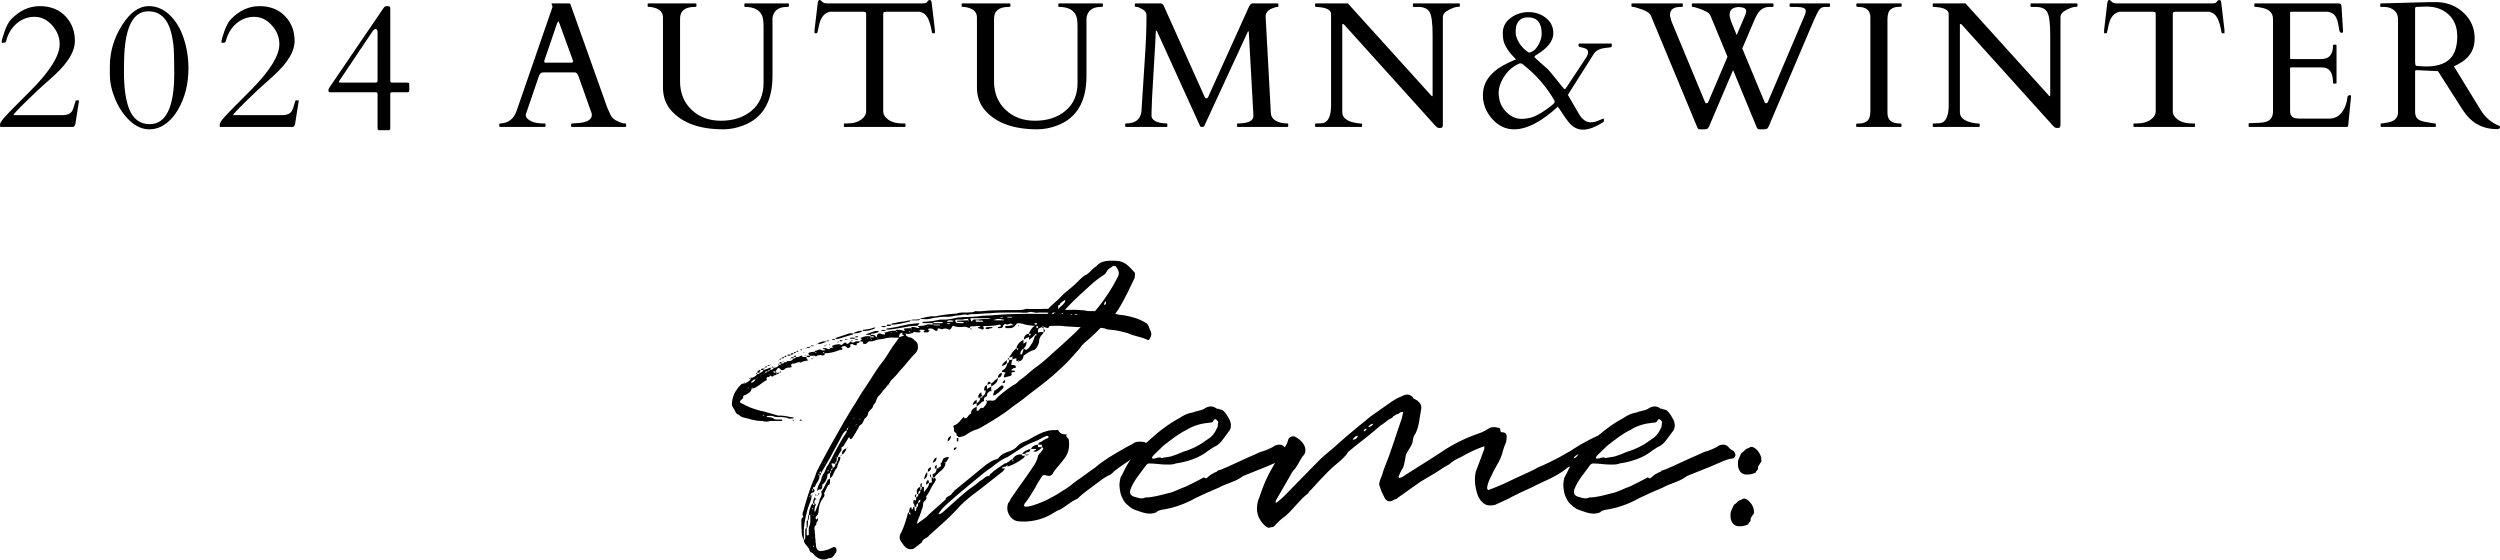
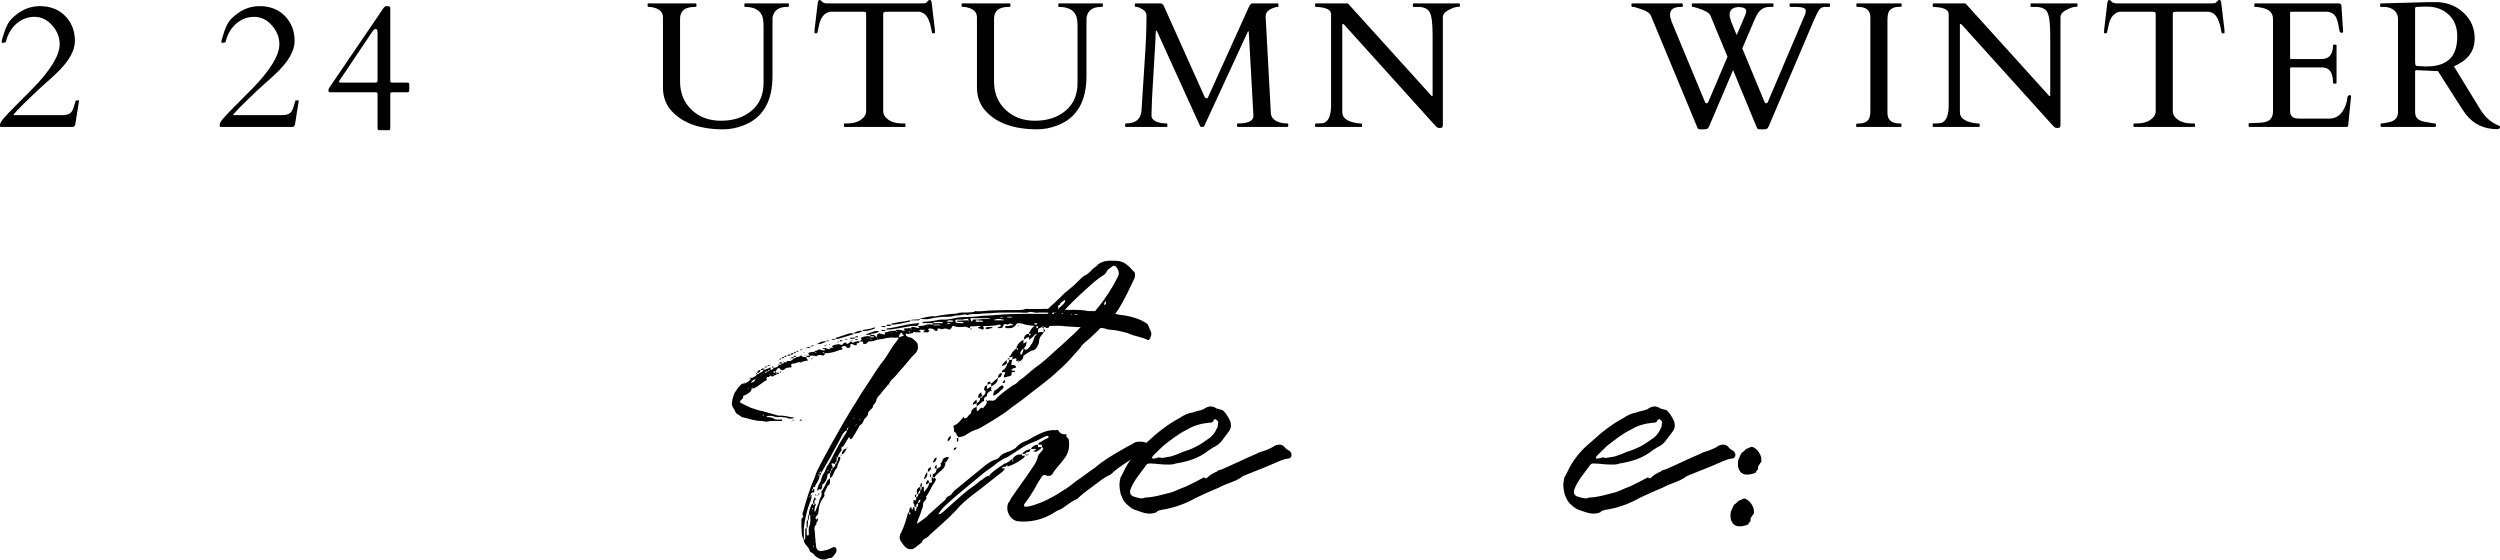
<svg xmlns="http://www.w3.org/2000/svg" id="_レイヤー_2" viewBox="0 0 863.81 193.33">
  <defs>
    <style>.cls-1{fill:#000;stroke-width:0px;}</style>
  </defs>
  <g id="_デザイン">
    <path class="cls-1" d="M270.025,125.617c.49,0,.857,0,.979-.489.367,0,.734.245.979-.367h.734c.612,0,1.102-.367,1.469-.857.245-.123.734-.123.857-.49.735,0,1.102-.123,1.591-.49.367-.122.612,0,.612.367.49,0,.979.123,1.469.123,0,.367-.123.612.367.857l.245.245h-.122c-.857.245-1.591.245-2.326.612,0,.245-.245.245-.245.367q-.122-.123-.122-.367h.367q-.245-.245-.489,0c-.979-.123-1.714.734-2.693.489-.122,0-.367.49-.367.612.245.367.367.734-.245.734-.612.123-1.346,0-1.714.367-.857.857-1.469.734-2.081-.123-.123-.122-.49,0-.612.123-.245.367-.49.734-.857.979.367,0,.367.122.49.489h-.49v-.489h-.489c0,.122-.123.122-.245.122.122.245.245.245.489.367h.245c.245.123.367.367.49.49-.123.49-.612.245-.979.49-.123.245-.367.49-.734.245-.123-.123-.367-.245-.49-.245-.122.49-.612.49-.979.49-.122.245-.367.367-.245.734,0,.122.123.367,0,.367-1.591.734-2.815,2.203-4.529,2.815h-.245l-.49.489v-.489q-.245.245,0,.489c-.245.857-1.102,1.224-1.836,1.714-.612.245-1.224.245-.979,1.102l-.857.857c-.367.245-.367.734,0,.857,1.224.612,2.326,1.224,3.55,1.713,1.469.49,2.815.979,4.284,1.224l5.141,1.469h.979c1.469,0,2.693.489,4.039.612.245,0,.367.123.367.123-.122,0-.122.245-.367.245-.612,0-1.102.123-1.469,0-.979-.49-1.836-.367-2.693-.49-.979,0-1.958.123-2.815-.367-.735-.122-1.347,0-1.836,0h-.245c.123.123.123.367.245.367.857.123,1.836,0,2.448.734.123.123.49,0,.735.123h1.714c.245,0,.245.245.245.245,0,.123,0,.245-.245.245h-3.55c-.612,0-1.102.245-1.714.245-.734,0-1.102-.245-1.836-.245-2.203,0-4.406-.857-6.61-1.347l-1.224-.857c-.489-.122-.734-.489-.979-.856-.245-.979-1.346-1.836-1.224-3.061.122-1.591.612-3.305,1.591-4.529.49-.857,1.102-1.469,1.714-2.081.122-.122.489-.122.857-.245v.245l.367-.245c.735-.367,1.469-.734,1.958-1.469,0-.123.123-.367.245-.367h.122-.122v-.123h.245l-.123.123c.735-.367,1.469-.612,1.836-1.347-.122-.123-.367-.123-.367-.123,0-.245.245-.245.367-.367v.49c.245,0,.734,0,.979-.49.367,0,1.102-.367,1.224-.979h-.857c0-.49.49-.49.857-.49v.49c.489-.123,1.102-.245,1.591-.49.245-.123.612-.367,1.102-.245-.245.122-.245.489-.367.734.612,0,1.102-.245,1.224-.734.857,0,1.469-.367,1.836-.979v-.123s-.245,0-.367-.122c.123,0,.367-.245.367-.245v.49c.367-.123.735,0,.857-.49h-.734c0-.612.489-.489.734-.489v.489ZM256.806,133.941q-.123,0-.123.245l.123-.245ZM257.417,132.472h-.367c.123-.245.123-.367.245-.367,0,0,0,.123.122.367ZM258.274,134.308s-.367,0,0,.123v-.123ZM258.152,133.084s.122,0,.122-.245l-.122.245ZM258.519,132.595l-.123.122c.123,0,.367,0,.123-.122ZM258.519,133.819c0,.123-.123.123-.123.368.123,0,.367,0,.123-.368ZM259.254,130.636v.367s-.245-.123-.367-.123c.122-.245.367-.245.367-.245ZM259.376,130.636h-.122v-.123h.122v.123ZM259.621,130.514h-.245s0-.123.123-.245c0,.122.122.245.122.245ZM261.09,131.004c-.735.122-1.224.612-1.591,1.102-.123,0,0,.123,0,.123h.122c.734-.123,1.102-.49,1.469-1.224ZM259.621,134.186h.49c-.123-.368-.245-.368-.49,0ZM261.457,130.759l-.367.245c.245,0,.367-.123.367-.245ZM262.314,128.8h-.734c.122-.612.612-.979,1.224-.979l-.49.979ZM261.579,130.514c.122,0,.245,0,.122-.245q0,.122-.122.245ZM261.824,131.738l-.123-.123v.123h.123ZM262.803,129.78c-.122,0-.245,0-.122.245,0-.123.122-.123.122-.245ZM263.171,129.412c-.245,0-.245.122-.245.122.245,0,.367,0,.245-.122ZM263.416,143.489c.245,0,.367.123.489.123l.123-.123c-.123,0-.245-.245-.367-.245,0,0,0,.245-.245.245ZM263.783,127.331c0-.123.122-.245.489-.245,0,.122-.245.245-.489.245ZM264.15,128.923h-.245s0,.245.123.245c0-.122,0-.245.122-.245ZM264.272,126.964c.123-.367.49-.367.857-.367-.122.49-.612.367-.857.367ZM265.129,128.311c-.367,0-.734,0-.857.489.245,0,.735,0,.857-.489ZM265.007,130.024v-.123h-.123c0,.123.123.123.123.123ZM265.129,126.474c.245-.367.489-.367.857-.367-.123.367-.49.367-.857.367ZM265.986,127.821c-.367.245-.612,0-.857.49.367,0,.734,0,.857-.49ZM265.986,129.534c0-.122,0-.245-.367-.122.245.122.367.122.367.122ZM266.108,126.107h-.122c0-.123.122-.123.122-.123v.123ZM266.476,125.985h-.367s0-.122.122-.122l.245.122ZM266.476,126.964v.123-.123ZM267.333,126.964h-.734c.367-.49.489-.49.734,0ZM267.088,129.412q.122.122.245.122c0-.122,0-.245-.245-.122ZM268.312,129.29v-.49h.857c0,.49-.489.49-.857.49ZM268.924,124.516l-.123-.122h.367l-.245.122ZM269.168,124.394v-.123h.123c-.123,0-.123.123-.123.123ZM269.291,124.271c.122-.49.489-.367.734-.367-.122.367-.49.367-.734.367ZM269.781,128.678c-.245,0-.367.122-.489.122l.245-.489s.245.122.367.122c0,.245-.123.245-.123.245ZM270.025,123.781c.245-.49.612-.367.979-.367-.122.49-.489.367-.979.367ZM271.005,125.128h-.734q.245-.367.734,0ZM271.005,123.292c.122-.489.489-.367.734-.367,0,.49-.367.49-.734.367ZM271.739,124.761c0-.245-.122-.245-.122-.245.122-.122.122,0,.122.245ZM271.984,122.925h-.122.122ZM271.984,122.802c.245-.49.734-.245,1.224-.245,0,.245-.367.367-.49.367-.245,0-.489,0-.734-.122ZM273.208,123.904s-.123.123-.123.367c-.245-.367,0-.367.123-.367ZM273.208,122.557c.122-.734.612-.49.979-.49-.245.49-.49.49-.979.49ZM274.187,123.414v.367h-.857c0-.49.49-.367.857-.367ZM273.82,145.202q.122,0,.122-.245c.245.245.367.245.49.245l-.123.123c-.122,0-.367,0-.489-.123ZM274.187,122.068c.122-.489.489-.489.857-.489-.122.489-.612.489-.857.489ZM275.044,123.292h-.857c.122-.489.489-.367.857-.367v.367ZM275.779,121.456c-.367.123-.49.123-.735.123.245-.123.367-.367.367-.367.123-.123.367,0,.49.245h-.122ZM275.289,122.802h-.122.122ZM277.125,145.325c-.123,0-.245.123-.49,0-.122,0-.245,0-.489-.123.245,0,.367,0,.367-.245h.367c0,.245.122.245.245.367ZM276.513,120.966c0-.245.122-.245.122-.245h.612c-.122,0-.245.245-.367.367,0,0-.245-.123-.367-.123ZM310.052,114.601q0-.123-.123-.123c-.245,0-.367,0-.489-.123,0-.245.122-.367.245-.367.979-.123,1.714,0,2.693.367,0,0,.122-.245.367-.245l-.367-.245s-.123,0-.123-.122c.123,0,.123-.245.245-.245.857,0,1.469-.122,2.203-.122.245-.367.489-.49.857-.367.612,0,1.224.245,1.714.367.122,0,.367-.123.489-.123-.122,0-.367-.245-.367-.245-.122-.123-.245-.245-.245-.367.857,0,1.836,0,2.815-.367.734-.368,1.591-.123,2.326-.123v-.49h-3.427c-.123,0-.123-.123-.123-.123,0,0,0-.245.123-.245.122-.123.489-.123.612-.123,1.836,0,3.672-.367,5.386-.734h.612c1.836.123,3.795-.367,5.508-.734,2.326-.245,4.529-.123,6.732-.367,2.081-.367,4.162-.245,6.365-.49,7.222-.612,14.566-.367,22.033-.367h1.102q0-.122.122-.122l-.122-.123c-.245,0-.49-.245-.734-.245h-7.712c-1.102.368-1.958-.489-3.305-.122-.857.367-2.203.122-3.305.122h-3.305c-2.326,0-4.529,0-6.732.245-1.346,0-2.693.123-4.04.245-1.346.123-2.57-.122-3.794.367-1.102-.489-2.081.123-3.06.123-.735,0-1.469.123-2.326.367-.245,0-.734.123-1.224.123-2.203-.123-4.407.245-6.61.734-1.102.245-2.081,0-3.182,0,.122-.123.367-.245.489-.245,1.591-.245,2.938-.856,4.529-.612,2.571-.49,5.019-.857,7.589-.979,1.224-.49,2.571-.368,3.795-.368.734-.122,1.714,0,2.326-.245q.122-.245.367-.245c1.958.245,3.917-.245,5.998-.245,2.815-.122,5.631-.122,8.446-.122,1.102,0,2.081,0,2.938-.367.367-.123.857,0,1.102,0h4.284c1.469-.123,2.815,0,4.284,0,.122,0,.49-.123.612,0,2.815.612,5.508.122,8.323.367.857.122,1.591,0,2.326.245.49.123.857.123,1.347.123,2.203-.123,4.406.489,6.61.489.734,0,1.591.368,2.326.49,1.102.367,2.081.367,2.938.49,2.693.49,5.386,1.224,7.712,2.815.245.122.367.49.489.612.367.612.49,1.469.857,1.958.489,1.102.122,1.958-.367,2.815-.123.245-.49.49-.735.245-2.203-1.102-4.651-1.224-6.855-2.326l-2.448-.612c-1.469-.367-2.693-.49-4.162-.612-.245,0-.734-.122-1.224-.367-1.591-.245-2.938-.612-4.529-.489-.489,0-.979,0-1.224.245-.367.123-.735.245-.979.123-.857-.49-1.714-.367-2.693-.367l-4.04-.245c-2.448-.367-4.651-.122-6.855-.122-.245,0-.612.122-.734.122-.49.123-.979.245-1.469.123-1.836-.49-3.917-.245-5.753-.979l-1.346-.245c-.367,0-.857,0-1.102.49-.734,1.102-1.714,1.346-2.815,1.224h-.735s-.122-.123-.122-.367c-.245-.123,0-.367.245-.367.489,0,1.102,0,1.714-.245h.612c.245,0,.245-.122.245-.122,0,0,0-.123-.245-.123s-.612-.49-.857-.367c-.489.122-.857.367-1.102.367-.857-.367-1.102-.245-1.469.612-.122.734-.979.612-1.591.612,0,0-.123-.123-.245-.123.122,0,.122-.245.245-.245.245-.123.489-.123.612-.123.245-.123.245-.245.245-.49,0-.122-.245-.122-.367-.245h-.122c-1.714.49-3.427.49-5.264.49-.612,0-.245.245-.122.612.122.245-.122.612-.489.612-.245-.122-.735-.367-1.102-.367l-.489-.245c.245-.245.367-.245.734-.367,0,0,.122,0,.245-.123,0,0-.123-.122-.245-.122-.734,0-1.346,0-1.958.122h-.979q-.367-.122-.612.612c-.612-.123-1.102-.49-1.714-.49-.612.123-1.224.123-2.081.123-.367,0-.857-.123-1.347-.245-.612-.367-.857-.122-1.102.49-.367.612-.612.734-.979.612-.734-.367-1.346-.489-2.203-.122-.245.122-.734-.245-1.224-.245-.489-.122-.489.245-.367.49,0,.123-.245.367-.489.367s-.612-.245-.734-.367c-.49-.49-1.102-.49-1.714-.49-.122,0-.489.245-.367.367,0,.123.245.245.367.49-.122.123-.367.49-.489.49h-1.224c-.245,0-.245-.245-.245-.367l.245-.123.123-.245s0-.123-.123-.123c-.489,0-.979-.123-1.469,0-.612.123,0,.367.122.49q.245.123-.122.367h-1.224c-.49,0-.979-.49-1.224.245-.857,0-1.591.612-2.448.123,0,.367-.123.734.245.857.245.123.612.49.857.49.857,0,1.346.489,1.714.856,1.346,1.102,1.346,1.347,1.346,3.061-.245.612-.367,1.102-.857,1.591-1.714,1.591-2.938,3.428-4.529,5.141-1.102,1.102-2.081,2.571-3.305,3.672-.612.49-.979,1.224-1.469,1.958.245,0,.367.245.367.245-.367.123-.122,0-.367-.245h-.122c-.49.734-.979,1.347-1.591,1.958l-1.346,1.714c-.612.489-.979,1.102-1.102,1.713-.245.49-.367,1.102-.612,1.224-.735.49-.49,1.469-1.102,1.836-.367.123-.489.612-.734.735-.612.489-.367,1.224-.734,1.713-.367.612-1.102.857-1.224,1.591,0,.123-.245.49-.367.734-.245.734-1.224.734-1.346,1.591-.245.612-.734,1.102-.979,1.714l-1.224,1.958s-.245.123-.245.245c-.245.245-.489.245-.612,0-.122-.245-.122-.857-.612-.122-.489.979-1.102,1.713-1.591,2.693l-.735.489v.245c.123.367.123.734-.245,1.102-.367.49-.857,1.346-1.102,2.081h-.245c0,.489,0,.979-.122,1.469-.489,0-.367.49-.367.734h-.122c-.49,0-.857-.245-1.102-.123-.367.245.123.612.245.979v.612c.612-.245.979-.612.979-1.346.489-.123.489-.612.489-.857.612-.367.245-.979.49-1.469.122-.123.49-.245.734-.245,0,.245,0,.734-.122,1.102-.367.735-.612,1.224-.857,1.958,0,.367-.122.857-.367.979-.979,1.102-.979,2.693-2.203,3.427v-1.713c.367-.123.367-.612.367-.979-.367.245-.367.49-.367.857-.367.123-.734.245-.857.49-.123,1.346-.612,2.693-1.836,3.55q0-.123-.367-.123.122.123.367.123v.489c0,.612-.245,1.469-1.102,1.102,0,0-.245.123-.367.368,0,0-.123.122-.245.122v-.612c.245-.979.734-1.958,1.224-2.815.245-.979.489-1.958,1.102-2.693.612-.857.612-1.958,1.346-2.693.367-.49.49-.979.857-1.469,1.714-3.428,3.427-6.732,5.631-10.038v-.612s-.122.122-.245.122c-.857.612-1.346,1.591-1.836,2.571-1.102,2.203-2.448,4.407-3.55,6.61l-3.183,5.508-.122.123c0,.367,0,.612-.49.856v-.856c-.489.367-.489.489,0,.856.122,1.469-1.224,2.448-1.591,3.917-.734-.367-.489.245-.612.612.367,0,.49.245.49.612s-.123.612-.612.612c-.612.122-.612.489-.857.979h.49c0,.49-.122.979-.122,1.224-.49,1.469-1.102,2.815-1.469,4.284-.612,2.448-1.224,5.019-1.102,7.711v2.081h-.123c-.367-.857-.612-1.591-.612-2.448-.122-1.346-.122-2.938-.122-4.406,0-.245.122-.612.367-.734.245-.123.367-.368.245-.49-.367-.49-.245-1.102,0-1.591,1.102-3.917,2.203-7.834,3.917-11.629l.734-2.081c1.469-3.06,3.183-6.121,4.774-9.058l4.651-8.201c1.346-2.203,2.571-4.407,4.039-6.61,1.102-1.714,1.958-3.427,3.305-5.264,1.958-2.815,3.55-5.753,5.631-8.446,1.591-1.836,2.693-4.04,4.039-5.998.49-.734,1.102-1.347,1.591-2.203l.489-.612h-1.591c-.979-.122-1.836,0-2.815.123-.979.367-2.203.367-3.305.612-.734.245-1.591.734-2.571.49-.245,0-.734.49-1.102.857-.245.123-.612.123-1.102,0,.245-1.102-.612-.612-1.102-.857.245-.123.367-.245.367-.49.49-.122.612-.122.122-.367-.245,0-.245-.367,0-.367.857-.367,1.714-.612,2.693-.489h.489v.367h1.102s0-.245.122-.245c-.122,0-.122-.122-.122-.122h-1.102v-.49h-1.224c-.245-.123-.367-.123-.367-.245h.123c1.346-.367,2.448-1.102,3.794-1.102.245,0,.49.123.612.123-.122.123-.245.367-.367.367-.734.123-1.346.612-2.081.367-.123,0-.367.367-.49.49h.734c.49,0,.979.245,1.102.612q.245.245.367.245v-.367c.122-.735.367-.979.979-.979.612.245,1.102.367,1.714.367q.123,0,.245-.123s-.122,0-.122-.245c0-.123-.49-.245-.123-.245,1.224-.367,2.326-.857,3.795-.612.122.123.122.245.245.245,0,.245.245,0,.367,0ZM277.247,123.414c-.122,0-.245,0-.122.245,0,0,0-.245.122-.245ZM277.247,120.599q.245-.122.245-.245c.245.245,0,.245-.245.245ZM277.492,121.7h.612c-.123.123-.367.123-.49.123l-.122-.123ZM282.021,172.866q-.123-.123-.123-.367c-.612.367-.489.857-.489,1.346.245.123.489.49.489.734-.245.123-.367.49-.367.857-.122.367-.122.734-.122,1.224,0,.123.122.123.122.123h.123c.489-1.224,1.102-2.448,1.469-3.795.122-1.102,1.224-1.836.612-3.06,1.102-1.346,1.469-2.693,2.326-4.162.245-.123.49-.245.734-.49v1.102c0,.49,0,1.102-.734,1.347l-1.346,2.815s0,.122.122.245c.123.367,0,.612-.122.857-1.469,1.958-1.714,2.938-1.958,5.631-.122.367-.245.612-.612.979-.245.245-.489.612-.245,1.102q.123.245.245.123c.245-.123.245-.49.49-.367v.367c0,.367-.123.612-.245.734-.49.367-.245.979-.367,1.102-.49.367-.612.734-.612,1.347,0,.245.122.734.122,1.224.123.612.123,1.224.123,1.836.245.734,0,1.469.245,2.081,0,2.326.857,3.06,3.305,2.326,1.102-.123,1.836-.734,2.815-1.102.49-.123.979.245.979.734.122.367,0,1.102-.367,1.469-.612.857-1.102,1.836-2.326,1.591,0,0-.245.245-.367.245-1.591.612-2.938.123-4.284-.979-.367-.367-.735-.979-1.346-1.224-.367,0-.49-.49-.612-.734-.245-1.347-1.958-1.958-1.958-3.55.367-.123.367-.367.489-.612v-2.815c0-.367.123-.735.49-.735v2.204c0,.367.367.49.489.367,0,0,.122-.123.245-.123v-.857c0-.734-.123-1.713.245-2.326.489-1.224.245-2.57.245-3.794h-.245c-.245.49-.245.979-.245,1.224,0,.367-.123.49-.245.734,0,.612-.122,1.347-.122,1.958,0,.367,0,.49-.367.612v-2.326c0-.122.122-.245.367-.245,0-.49.122-.857.122-1.347,0-.245.122-.489.245-.612,0-1.224.489-2.448.979-3.55.122-.245.367-.367.489-.367v.367c0,.123.123.123.123.245l.367-.245v-.367h-.49c0-.612.123-1.224.367-1.714,0-.122.123-.367.245-.489.123.122.123.367.367.612v.123c.123,0,.123.245.245.245q-.122,0-.122.123ZM278.471,122.802h-.367q-.123,0-.123-.123c.123,0,.245-.123.245-.123,0,.123.245.245.245.245ZM278.349,120.477c-.123-.123,0-.123.245-.123,0,0,0,.123-.245.123ZM278.716,120.354h-.123s0-.245.123-.245v.245ZM278.716,122.925q-.123,0-.123-.122s.123,0,.123.122ZM293.038,118.763l.979-.857c.122.612.734.49,1.102.367.612-.49,1.224-.367,1.958-.367q-.123.612-.612.612c-.122,0-.489.245-.489.245.245.612-.245.612-.612.49-.245,0-.612-.245-.857-.367h-.489c-.245.122-.245.367-.245.367,0,.245.245.612-.123.734-.245.367-.979.367-1.102,0-.612-.734-1.224-.367-1.714-.123-.49.123,0,.245,0,.245.367.367.367.612,0,.612l-.123.245c-.367-.245-.612,0-.979.123-1.591.612-3.182.979-4.774.979,0,.123,0,.49-.123.612-.245.123-.612.245-.734.123-.612-.245-1.102-.123-1.714,0-.245.367-.367.489-.857.122h-1.591c0,.245-.122.49-.489.49-.245,0-.612-.123-.734-.123v-.367h1.224c-.122-.122-.489-.245-.612-.612v-.245c.123-.245.49-.367.857-.367.245-.122.734-.122,1.224-.122.122.122.245.245.489.245,0,.245.123,0,.245-.123h-.122c-.123-.122-.49-.122-.612-.122.122-.612.979-.367,1.224-.612.367-.367.857-.245,1.224,0,.245.123.49.123.857.123.122,0,.245-.123.489-.123-.245-.245-.367-.245-.367-.367h-.489l-.122-.122.122-.123c.612-.245,1.346,0,1.714.245.367.123.734,0,.734-.245.367-.245.735-.245,1.102-.245,0-.123,0-.245-.245-.245,0-.245-.49-.245-.122-.367.612-.245,1.102-.49,1.714-.49.367-.122.612-.122.979,0,.612.367.979,0,1.346-.489,0,0,.245-.123.49-.123h.245c.123.367.245.49.734.367ZM278.716,120.11c0-.245.367-.245.489-.245h.734c-.245.612-.734.245-1.224.245ZM279.94,171.275c-.122,0-.122.123-.245.367,0,0,.122.123.122.245,0-.122.122-.122.122-.122v-.49ZM279.94,119.865v-.245h.245l-.245.245ZM281.042,119.62h-.857c.123-.367.367-.245.857-.245,0,0,0,.123.245.123-.245,0-.245.123-.245.123ZM280.308,124.027h-.123l.123-.123h.612c-.122.123-.367.367-.612.123ZM280.185,177.64v.245c.123,0,.245,0,0-.245ZM280.43,171.153q.122-.122.122-.367c.367.367,0,.367-.122.367ZM280.797,122.19h-.245v.123l.245-.123ZM280.919,168.949c-.122.122-.367.245-.367.245,0,.245,0,.367.245.49v-.245c.122-.245.122-.368.122-.49ZM280.797,175.559l-.245-.123v.367s0,.245.245.245v-.49ZM280.797,185.719h-.245v.245l.245-.245ZM280.919,123.781c.123,0,.123-.123.123-.367.245.367,0,.367-.123.367ZM281.287,178.252v-.245l-.245.245h.245ZM281.287,188.902v-.49l-.245.245v.368l.245-.123ZM282.144,171.153h-.489l-.123-.122c.123,0,.367-.245.367-.245.123,0,.123.245.245.367ZM282.021,119.253s0-.245-.123-.245c.123,0,.245,0,.245-.122q0,.122-.122.367ZM282.388,118.885c.857-.735,1.836-.979,2.938-.979v.245c-.979.368-1.836.857-2.938.735ZM282.388,171.153h.245c0,.123-.123.245-.123.245,0,0-.122-.123-.122-.245ZM282.633,165.032h-.123v.122l.123-.122ZM283,170.296c0,.245.122.367.122.367-.122.123-.367.368-.367.49v-.612l.245-.245ZM283.613,163.074c0-.123-.123-.123-.123-.245q-.245.123-.245.245c0,.245,0,.367-.122.367h.49v-.367ZM283.49,168.093h-.245l.245.245v-.245ZM284.836,122.068c0-.245-.122-.367-.245-.367,0-.122-.245,0-.367.123h.122c.245.245.367.245.489.245ZM284.347,160.87l-.122.245h.122v-.245ZM284.347,166.379h-.122v.245l.122-.245ZM284.836,160.014c-.122,0-.245,0,0,.245v-.245ZM284.959,119.375h.367q0,.123-.123.245c-.245,0-.367,0-.367-.123,0,0,0-.123.123-.123ZM285.204,159.647l-.245.122c.245,0,.367,0,.245-.122ZM285.448,119.375h-.122l.122-.122v.122ZM286.305,117.906h-.857c0-.245.367-.245.612-.245h.49l-.245.245ZM285.448,119.253l.245-.245c.122.367,0,.245-.245.245ZM285.816,163.931q0-.245-.122-.367v.122l.122.245ZM286.061,162.951c0-.123.245-.367.245-.49l-.245-.122c0,.122-.122.245-.122.245q0,.245.122.367ZM286.428,119.008s.123-.122.123,0c.245,0,.245.245,0,.245-.123,0-.123-.245-.123-.245ZM286.795,120.11q-.245,0-.367-.123c.367-.123.367,0,.367.123ZM287.162,162.584c.49-.123.49-.612.49-.857-.49.123-.49.49-.49.857ZM287.407,117.294c0-.123.123-.123.123-.123h1.102c-.367.49-.612.245-1.102.245,0-.122-.123-.122-.123-.122ZM287.53,118.763l-.123-.245h.123v.245ZM288.998,116.682l4.407-1.469c.367-.123.857,0,1.469,0-.122.245-.122.367-.245.367l-4.896,1.469c-.489.123-.734,0-1.102,0,.122-.245.122-.367.367-.367ZM288.998,158.055c0-.123,0-.49-.367-.123.122,0,.367.123.367.123ZM289.365,118.151c.245,0,.367-.245.49-.245-.123.245-.123.367-.245.367-.245.123-.367,0-.367-.123h.122ZM290.957,117.661l.245.122-.245.123h-.857c.122-.49.367-.49.857-.245ZM290.345,157.566c.123-.123.123-.245.49-.245,0,.123-.123.245-.49.245ZM290.957,148.752s0,.245-.122.245c.122,0,.367,0,.122-.245ZM290.834,157.076c.122-1.346.612-1.836,1.714-2.203-.245.734-.612,1.346-1.102,1.836-.123.123-.245.245-.612.367ZM291.936,151.935h-.122l.122.123v-.123ZM291.936,117.416v-.245h.979v.123c-.367,0-.612.122-.979.122ZM292.059,147.039l-.123-.123v.123h.123ZM292.303,118.396c0-.123.123-.123.123-.245.122.245,0,.245-.123.245ZM293.038,147.896c-.489,0-.367.367-.367.734.367-.123.367-.49.367-.734ZM292.915,119.497h-.245l.245.123v-.123ZM292.915,154.75l-.245.123v-.245c.245,0,.245.123.245.123ZM293.16,147.406v.245c.245,0,.367,0,0-.245ZM293.772,116.682h1.469q0,.123.123.367h-1.591s0-.245-.123-.245c.123,0,.123-.123.123-.123ZM293.772,146.304v-.245h-.123l.123.245ZM294.507,117.906h-.489c.122-.123.122-.245.245-.245h.367c0,.122-.122.245-.122.245ZM294.751,144.713q-.123,0-.123.122l.123-.122ZM294.751,148.997v-.245l-.123.245h.123ZM294.874,115.213v-.123c.979-.489,2.081-.979,3.183-.734-.979.734-2.081.857-3.183.857ZM295.119,144.223c0,.123-.245.123-.245.367.245,0,.367,0,.245-.367ZM295.364,116.682h-.123v-.122h.123v.122ZM296.343,116.56h-.979c.245-.49.612-.367.979-.367.122,0,.122.122.122.122l-.122.245ZM295.364,117.172h.979c.122,0,.122.123.122.123l-.122.122c-.367,0-.735.245-.979-.245ZM295.731,146.916c-.123,0-.367,0-.123.245.123-.122.123-.245.123-.245ZM295.976,146.549c-.123,0-.123.245-.123.245.123,0,.367,0,.123-.245ZM297.444,144.835q-.122-.122-.367-.122s-.123,0-.123.122v.123c.123-.123.367-.123.49-.123ZM297.322,115.948h.122v.123l-.122-.123ZM297.934,142.999h-.123l.123.123v-.123ZM298.056,114.356c.122-.245.122-.367.122-.367.979-.123,1.958-.245,2.938-.49.245-.122.367-.245.735-.245.122-.245.367,0,.612,0l-.245.245c-1.102.49-2.203.857-3.55.857h-.612ZM299.281,117.172c-.123,0-.245,0-.123.123.123,0,.123-.123.123-.123ZM299.648,116.682c-.123.123-.123.367-.123.367.123,0,.245,0,.123-.367ZM300.749,116.682c-.122,0-.122.123-.367.123.245,0,.245.245.367.245v-.367ZM301.361,117.294l-.122-.123h-.49q.122.123.367.123c0,.122.123,0,.245,0ZM303.32,116.804c0-.123-.245-.123-.245-.123,0,.123,0,.367.245.123ZM304.666,112.643h1.469c-.367.612-.979.367-1.469.245-.122,0-.122-.123-.122-.123l.122-.122ZM304.666,113.989h1.469c-.367.49-.979.367-1.469.367l-.122-.245c0-.123.122-.123.122-.123ZM305.646,116.315h-.122v.245l.122-.245ZM306.135,113.866h.122l-.122.123v-.123ZM317.396,112.153l-.489.49c-1.836-.245-3.672.367-5.508.612-1.714.245-3.427.734-5.141.612,0,0,.122-.122.122-.367,2.448-.245,4.774-.856,6.977-1.346,1.346-.245,2.693-.367,4.039-.49,0,0,.245.123.367.123-.122.122-.367.122-.367.367ZM306.625,112.153h1.346c-.122.245-.245.49-.612.49h-1.102c.122-.245.367-.49.367-.49ZM308.094,115.091q0-.122-.123-.245-.122.123-.245.123c0,.122.122.122.122.122h.245ZM314.704,110.684q0,.122-.123.122c-.122.245-.245.367-.489.367-1.958.367-4.039,1.102-6.12.979,0-.245.123-.367.123-.367,1.102-.123,2.203-.49,3.305-.612,1.102,0,2.203-.489,3.305-.489ZM311.888,115.703c0-.123-.122-.245-.122-.245v-.489c-.122,0-.367,0-.49.122-.612.367-.612.979-.612,1.469.49-.245.979-.367,1.469-.49.367-.367,0-.367-.245-.367ZM312.867,115.213c0-.123,0-.245-.367-.123.245,0,.367,0,.367.123ZM314.581,114.601c-.122,0-.245-.123-.489-.123,0,0,0,.123-.122.123.122,0,.367.245.489.245,0,0,0-.245.122-.245ZM315.438,110.439c.734,0,1.714,0,2.448-.245-.123.245-.245.49-.49.49h-2.693c.245-.245.367-.245.734-.245ZM315.071,113.744q-.122-.245-.367-.245c0,.245,0,.367.367.245ZM316.05,113.744h-.245v.122l.245-.122ZM320.701,112.765v-.122c-.122.122-.245.122-.489.122.245,0,.245.123.245.123,0,0,.123,0,.245-.123ZM321.069,114.356q.123-.245.123-.367c.122.367,0,.367-.123.367ZM325.72,111.541v-.245c-1.102-.123-1.958-.123-3.06,0,0,0-.245.245-.245.367h3.183c.123,0,.123-.123.123-.123ZM324.618,112.153h-2.203c0,.123.245.245.245.245h2.203c0-.122-.245-.245-.245-.245ZM325.72,112.276h-.123l.123.122v-.122ZM329.392,110.806h-.122c-.367-.122-.857-.122-1.347-.122-.122,0-.367.122-.857.367.245.245.734.122,1.224.122h.735c.245,0,.245-.122.367-.367ZM328.413,111.908q0-.122-.123-.122c-.122-.123-.367-.123-.489-.123h-.245c-.245.123-.367.123-.489.123.122.122.245.122.489.122.245.245.367,0,.734,0h.123ZM334.166,110.195c-.489,0-.979,0-1.469.245h-2.203c-.367,0-.489.245-.367.612,0,.122.245.489.367.489.735.123,1.469.123,2.203.123.122,0,.122-.123.367-.367h-.245c-.734-.123-1.346-.123-1.958-.123l-.245-.122c0-.245.245-.245.245-.245,1.224,0,2.448-.122,3.672-.122,0-.245.245-.735-.367-.49ZM333.921,111.296h-.123l.123.245v-.245ZM334.901,110.806h-.367c0,.245,0,.367.367,0ZM335.146,113.499h.489s0,.245.245.245c-.245,0-.367.122-.367.122l-.367-.367ZM342,110.072l-.122-.123h-6.243c-.122,0-.367,0-.367.245l.367.857h.245c.245-.979,1.102-.612,1.836-.612,1.469-.245,2.693-.245,4.162-.245l.122-.123ZM339.797,111.052c-.123,0-.123-.245-.367-.245-.245-.122-.612,0-1.102,0v-.122h-1.102c0,.122-.122.122-.122.122,0,.245.122.367.122.367h2.203c.245,0,.245-.122.367-.122ZM342.979,113.255s0,.123-.245.123c-.49,0-.857.122-1.346.367-.612,0-.979-.245-.857-.367.245-.367.49-.367.612-.367h1.591l.245.245ZM347.019,110.562q-.122-.123-.367-.123c-.367,0-.857-.245-1.346-.245-.49,0-.979,0-1.469.245-.122,0-.245,0-.489.123.245,0,.245.123.367.123h2.938s.245-.123.367-.123ZM345.55,109.705h.735q.122,0,.245-.123l-.122-.122c-.367,0-.49.122-.612.122q-.245,0-.245.123ZM349.344,109.46h-1.224c-.122,0-.122.122-.122.122l.122.123h1.591c-.122-.123-.122-.245-.367-.245ZM348.488,110.562l-.245-.123v.123h.245ZM351.548,109.582h-.123v.123l.123-.123ZM352.037,112.398c0,.245-.122.367-.122.367,0,0-.123,0-.123-.122,0,0,.123-.245.123-.367,0,.122.122.122.122.122ZM352.894,109.582h-.245l.245.123v-.123ZM359.137,111.908l-.367-.245h-1.224l-.122.123c0,.122.122.367.122.367h1.469s0-.245.122-.245ZM368.685,108.603h-.122l.122.245v-.245ZM370.521,108.603h-.49q0,.245.123.245s.122,0,.367-.245ZM372.357,108.603h-1.102c.122.245.49.245.612.245s.367,0,.49-.245Z" />
    <path class="cls-1" d="M318.493,168.215h.734v1.836c.734-.979,1.714-1.836,1.836-3.183.489,0,.857-.245.979-.245,0,0-.122-.49-.122-.857v-.734h-.245v-.123q-.734-.49,0-1.102v1.102h.245v.123h.367s.245.122.245.612c.122-.49.122-.612.367-.612.245.122.49.612.49.734-.245.367-.49,1.102-.857,1.469-.979,1.347-1.469,3.183-2.571,4.284.612,1.102-.734,1.469-.979,2.326,0,.734-.122,1.591-.489,2.204-.367,1.591-1.224,3.183-1.591,4.406,0,.123,0,.245.245.612l.122-.367c1.224-.979,2.693-1.714,3.672-2.938l5.753-5.141c.245-.979.979-1.102,1.836-1.591.49-.612.735-.979,1.346-1.591l10.772-8.813c1.102-.734,2.081-1.591,3.794-1.958.367-.245.612-.367.734-.612.979-1.224,2.326-1.714,3.55-2.081,1.102-.49,2.081-.857,2.938-1.958.979-.979,2.081-1.347,3.55-1.958,1.224-.734,2.448-1.469,3.55-1.958,1.958-.979,3.795-1.591,5.875-1.469.367,0,.734-.123.979,0,.734,1.346,1.591,1.469,2.938,1.469v.123c-.489,1.102.734.856.734,1.836.367,2.448-.122,4.774-1.714,6.61-1.224,1.836-2.938,3.183-3.917,5.141-.367.367-.612.612-1.102.612-.367,0-.857,0-1.347-.245-.612-.123-.857,0-1.224.49-.857,1.346-1.714,2.57-2.326,3.917-1.224,2.081-2.326,3.794-3.672,5.508,0,.122-.245.612-.245.612.245.367.734.49.857.367.979,0,1.836-.367,2.448-.49,3.55-1.102,7.1-2.938,10.16-5.019,1.714-.979,3.06-2.081,4.774-3.427,2.203-1.469,4.162-3.06,6.365-4.529,2.938-2.571,6.365-4.529,9.792-6.488.979-.612,2.203-1.224,3.183-1.714.979-.856,2.081-.856,3.427-.734.123,0,.735,0,.979.245.979.734,2.081,1.713,2.693,3.183.245.489-.122,1.346-.734,1.346h-.857c-.612-.245-1.102-.612-1.958-.367l-3.427,1.224c-2.326,1.591-4.529,2.938-6.61,4.651-.367.49-.979.857-1.224,1.102-2.081.857-3.427,2.081-5.263,3.428-2.081,1.591-4.162,2.938-6.12,4.896-2.203.857-4.039,2.693-5.875,3.672-1.224.367-2.081,1.102-3.183,1.713-3.55,1.958-7.589,2.815-11.751,2.326-2.203-.489-4.162-3.305-3.06-6.243.245-.367.734-.857.857-1.469,2.571-3.794,5.263-7.344,7.589-10.894.979-1.347,1.469-2.326,1.836-3.794.122-.857,1.346-1.591,1.714-2.448.245-.367,0-.612-.367-.734v-.857h-1.224c0-.612.245-.734.979-.979.612-.489,1.469-.979,2.448-1.346l.122-.367c-.122-.367-.367-.367-.612-.367-1.469.489-2.938,1.591-4.407,2.081-3.55,1.224-6.12,3.428-9.18,5.264-1.958.734-3.672,2.081-5.508,3.55-1.714,1.102-3.672,2.693-5.386,4.162-3.305,2.815-6.61,5.386-9.67,8.201-1.346,1.224-2.448,2.204-3.305,3.795.735.122,1.102-.49,1.469-.612,3.183-2.815,5.875-5.386,8.936-7.834,1.469-.979,2.815-1.958,4.04-3.06,1.102-.49,1.836-1.714,3.06-1.714l.122.123c-.122,0-.122-.123-.122-.123.367-.367.489-.856.734-.856,1.102-1.102,2.693-2.081,4.162-3.061.367-.367.857-.489,1.224-.489.245-.367.489-.49.734-.49.489-.49.857-.857,1.224-.857v.857c.245-.367.367-.367.367-.367,0-.123-.123-.123-.367-.49.734-1.224,1.836-1.836,3.182-1.591.123.123.123.245.123.367h1.102c-.245.49-.489.612-.612.857-1.836,1.347-3.55,2.326-5.508,2.938v-.612c-.245.367-.489.367-.612.612-.489,0-1.102,0-1.346.612h1.102c-.245.367-.49.734-.857,1.102-3.672,2.815-6.855,5.508-10.527,8.201-1.958,1.591-3.795,3.06-5.386,5.019-2.938,3.183-6.243,5.875-9.425,8.813-.49.979-2.203.979-2.571,2.448-.979.734-1.958,1.591-2.938,2.203-.123.123-.612.123-1.224.123-1.346-.123-2.203-1.469-2.938-2.571-.734-.857-.734-2.203,0-3.183,1.102-2.326,1.714-4.406,2.326-6.732,0-.123.245-.123.367-.245v.612c.245,0,.245.122.49.122v-.489c0-.123-.245-.123-.49-.245.245-.857-.122-1.469.857-1.836v.367c0,.245.122.49.122.49.367,0,.367-.245.367-.49.123-.123.123-.367.123-.367h.367c.122.367.122.857.122,1.224,0,0,.245,0,.367.245,0-.245.123-.245.123-.245,0-.367,0-.857.367-1.224h-.367v-.123h-.49v.123h-.122v-.123h.122c-.122-.49-.122-.979-.489-1.224,0-.367.122-.857.122-1.102,1.224.49.857-.367.857-.857-.612-.367-.612-.734,0-1.102v1.102c.734-.245.734-.734.734-1.102.734-.367.734-.734.734-1.346-.489.122-.734.734-.734,1.224h-.367v.123h-.367v-.123h.367c-.367-1.224,0-2.081,1.102-2.448v1.224c.49-.245.49-.857.49-1.224h-.49c0-.734,0-1.224.49-1.347v1.347ZM316.902,175.07v.123c.367-.123.367-.979.367-1.347-.734.245-.734.734-.734,1.224h.367ZM318.004,172.621c-.489.123-.734.49-.734.979v.245c.734-.245.734-.857.734-1.224ZM319.228,165.644c.245-.979.489-1.836,1.102-2.57.245,1.102,0,1.958-1.102,2.57ZM320.941,166.868c-.367.123-.612.367-.979.612,0-.49,0-.857.367-1.347,0-.123.245-.123.367-.367,0,.245.245.367.245.734v.367ZM320.574,163.074c0-.857.122-1.469,1.102-1.591,0,.734-.122,1.102-1.102,1.591ZM323.634,160.626v1.224h.612v-.245l.245-.123c.857-.245.612-.979.49-1.469.734-.123.489-1.347,1.224-1.714.49-.245.735-.367,1.224-.367,0,0,.245,0,.489.123-.367.612-.857,1.469-1.224,1.836,0,0,0-.245-.123-.245l-.367.245h.49v.123c-.123,1.469-.979,2.203-2.081,3.06-.489.49-1.224,1.102-1.714,1.836h-.612v-1.102c1.102-.245,1.346-1.224,1.346-1.958h-.734c.245-.367,0-.857.734-1.224ZM322.288,159.891c.245-.734.367-1.469,1.346-1.836,0,.979-.489,1.591-1.346,1.836ZM327.429,152.547c0-1.102.245-1.469,1.224-1.958-.123.857-.49,1.591-1.224,1.958ZM392.182,95.016c0,.122-.122.489-.122.979-7.222,15.545-7.589,12.608-8.446,13.832-.489.734-1.469,1.102-2.081,1.958-1.346,1.836-3.183,3.427-4.896,5.019-1.224,1.102-2.815,2.203-3.427,3.427l-3.182,3.55c-1.958,2.326-4.284,4.162-6.365,6.12-2.448,2.081-4.896,3.917-7.467,5.876-1.958,1.591-4.162,3.305-6.365,4.773-3.183,2.693-7.1,4.896-10.772,7.1l-1.224.612c-1.346.367-2.326.856-3.672,1.713-.612.612-1.836.979-3.06,1.102,0-.489-.367-.489-.489-.489-.123-.367-.123-1.102-.49-1.102-.857-.367-.245-1.224-.612-1.836-.245,0,0-.612,0-.612,1.714-.49,2.448-2.081,3.55-3.06,0,.122.123.367.123.612.367-.123.734-.123.857-.245.49-.367.612-1.102,1.469-1.469,0-1.224.734-1.836,1.958-2.326v1.347c.979.49.979-1.591,2.203-.857,0,0,.123-.123.367-.49.489-.489.979-1.102.979-1.958h-.49c.123-.245.367-.245.367-.489q.123.245.123.489c1.102-.612,2.081.367,3.06-.612.612-.857,1.469-1.469,2.326-2.203,1.102-.857,2.326-1.836,3.672-2.693.735-.245,1.591-.979,2.081-1.591,2.081-1.346,3.55-2.938,5.631-4.529,2.448-1.591,4.774-3.917,6.977-5.875,2.448-2.081,4.529-4.162,6.855-6.243,5.631-5.753,10.772-11.384,14.689-19.34.612-1.346.123-2.203-.734-3.427-.122-.123-1.102-.367-1.102-.123-.612.612-1.714.857-2.203,2.081-.245.367-.245.49-.734.857-1.714,1.102-3.183,2.203-4.652,3.55-11.751,10.527-8.323,8.936-14.321,14.321-.245.367-.245.245-.245.49-.367.123-.612,0-.857,0-.245-.245-.734-.245-.857-.245v-.612c-.367,0-.612.123-.612.612h.612v.612c.612.49.612.734,0,1.224v-1.224l-.612-.612c-.367.245-.979.367-1.224.612-.122.49-.122.857-.122,1.224h.122l-.122.123q.979-.49,1.958-.123c-.245.367-.367.734-.857,1.102-.612.857-.734,1.469-.734,2.326-.245.857-.734,2.081-1.714,2.693-1.224.123-2.57,1.224-3.672,1.958l.123.123s-.123,0-.123-.123c0,.979-.489,1.469-1.102,1.836h-.245c-.245,0-.245-.245-.245-.245-.245,0-.245.245-.245.245h.367q0,.245-.123.612,0-.367-.245-.612h-.612v-.979c-.367.123-.979.123-1.346.367v-1.102c-.367.367-.612.367-1.102.49,0-.123,0-.49.367-.612.49-.979,1.102-1.836,2.081-2.57q.245.49.489.612c0-.122.123-.122.123-.612h-.612c.245-1.347,1.346-2.448,2.448-2.938v1.347c.367-.245.857-.49,1.102-.857,0,.612-.123,1.102-.245,1.469-.245.49-.49.612-.734.979.489.612.979.734,1.591,0,.367-.367.735-.857.857-1.224.857-.857.857-1.836,1.469-3.183h.367c0-.123.122-.367.122-.612-.367,0-.489.245-.857.612-.489.612-1.102.979-1.714,1.469v-.979c-.245.123-.857.367-.979.367l-.857.612c0-.979.489-2.081,1.836-2.081v.612c.49,0,.49-.123.612-.612h-.612v-.367c.612-1.102,1.224-2.204,2.448-2.571.122.367.122.857.122.979h.49v-.979h-.49c.49-1.836,1.469-3.183,3.06-3.672.245.122.49.489.735,0l.367-.735h-.367c-.367-1.591,1.224-1.836,5.631-6.487,2.081-1.714,3.795-3.06,5.508-4.896.734-.612,1.469-1.469,2.326-1.714.49-.367.979-.734,1.469-1.224.612-.734,1.102-1.102,1.958-1.714,1.591-1.958,4.162-1.958,6.732-1.836,3.06,0,4.529,1.958,6.488,4.04.122.245.122.367.122.857ZM329.632,154.873c.245-.245.489-.245.857-.367,0,.122,0,.612-.367.734,0,0-.245.245-.489.245-.123,0-.123-.367,0-.612ZM330.612,151.323h.489v1.224h-.489v-1.224ZM342.607,135.41q0-.367-.123-.489c-.857.489-1.469.857-1.469,1.713v.245c-.857.245-1.224.856-.979,1.713-.49,0-.979.49-1.346.857-.49.49-.857.612-1.224,1.102v-1.224c-.49.123-.979.368-1.346.612,0-.857.489-1.347,1.346-1.836v1.224c.734-.367,1.224-.979,1.224-1.836-.245,0-.49-.123-.612-.123v.123h-.245l.245-.123c-.245-.856.367-1.469.979-1.836,0,.367,0,.979.489,1.347-.612,0-.857.245-.857.489.367.123.857,0,.857-.489.612-.367,1.102-.979.979-1.958h-.489c0-.979.122-1.591.979-1.836v1.347c.612-.49,1.102-.612,1.469-.857v1.347h.245q0,.122-.122.489ZM342.485,132.472c-.367,0-.857.367-1.469.49.245-.123.245-.49.245-.612.367-.857.857-.367,1.224.123ZM341.873,164.543c.123.123-.122.367.245.123,0,0-.122-.123-.245-.123ZM342.485,133.574v-1.102l.734-.49c.367-.612,1.224-.979,1.591-1.469-.122,1.591-.612,1.958-2.326,3.06ZM344.443,134.431c.245,0,.612-.49.734-.612.49-.245.857-.979,1.469-.489.367.489-.245,1.102-.612,1.346-.49.367-.979,1.102-1.591,1.347-.367.49-.979.612-1.346.612l.489-1.713c.49,0,.612-.245.857-.49ZM344.811,130.514c0-1.102.734-1.591,1.346-1.714,0,.734-.122,1.591-1.346,1.714ZM348.115,124.149c0-.245.245-.367.49-.367l.122.367v.245c.367,0,.734,0,1.102-.245,0,.367-.245.612-.245.857-.123.49-.123.857-.123,1.102h.612c.49,0,.979.245.979.734,0,.123-.245.367-.857.367-.367.367-.735.367-.735.735.123.122.612.122,1.102.122,0,0,0,.367.245.49h-.245c-.49,0-.979,0-1.102.245,0,.49.367.734-.367,1.102-.734.245-1.224.245-1.836.49-.49,0-.49-.245-.245-.857,0-.122.245-.612.489-.734-.489-.245-.857-.245-1.346-.245,0-.49.49-.857.857-.979.612-.612.857-1.224,1.102-2.081.49-.123.49-.734.612-1.102h-.122v-.245h-.49ZM346.157,126.474c.245-.979,1.102-1.469,1.714-2.081v1.102c-.367.489-1.102.857-1.714.979ZM346.647,132.35s-.245,0-.245-.245c.245-.123.367-.612.612-.734q.245,0,.245.122c.245.612-.245.857-.612.857ZM353.624,120.354c-.612.612-1.102.979-1.102,2.081h.612c0-.612.612-1.102.489-2.081ZM353.012,157.076v-.245h.123v.245h-.123ZM354.481,157.076h-.245v-.245h-1.102c.612-.857,1.469-1.347,2.938-1.714,0,.367-.367.857-.49.979-.367.245-1.102,0-1.346.734h.245v.245h1.102c-.245.367-.979.123-1.102.367v-.367ZM358.643,154.506h1.346c-.367.734-1.224,1.102-1.958,1.591-.245,0-.735-.123-.979-.123.245-.367.612-.367.734-.49.122-.122.245-.245.245-.367h-1.836c.612-1.102,1.591-1.469,2.448-1.469v.857ZM363.661,108.97l.367-.49c.123-.122.245-.245.245-.367l.122-.123c.367,0,.612-.122.612-.612h-.245l.123-.123c-.857.367-1.346.857-1.714,1.714-.734.367-1.224,1.102-1.224,1.958.734-.49,1.591-.857,1.714-1.958ZM368.068,103.585c-.735.367-1.224.857-1.714,1.224,0,.489-.367.612-.734.734v1.102c-.122.123-.122.367-.122.49,0,0,.245-.245.367-.612h-.123s.123-.123.245-.123l1.469-1.346.245-.367c.367-.245.367-.734.367-1.102ZM382.022,104.074c-.489.368-.489.857-.489,1.347.734-.245.734-.857.489-1.347Z" />
    <path class="cls-1" d="M445.913,158.055c0,.245-.612.367-.734.367-2.081.245-3.795,1.224-5.875,2.081-3.06,1.347-6.12,2.448-9.058,3.672-.367.245-.857.245-.979.49-2.448,1.836-5.508,2.326-8.079,3.794-2.693,1.102-5.386,2.326-7.956,3.55-3.672,2.081-7.712,3.55-11.996,4.162-.734.245-1.224.245-1.714.857-2.448.979-4.529.123-6.61-.612-1.347-.367-2.326-.979-3.183-1.836-1.469-1.102-2.081-2.693-2.571-4.162-.49-2.693-.49-3.183,0-5.386l.857-1.591c1.958-4.407,4.896-7.957,8.569-10.894,3.427-3.183,6.977-5.998,11.139-8.201,1.102-.857,2.815-1.591,4.406-1.836,1.102-.489,2.571-.612,3.672-1.102,1.591-1.102,2.938-1.346,4.406-.367.245.367.612,0,1.102.367.49.123,1.224.245,1.347.49.979.857,1.591,2.081,1.958,2.693.979,1.714.979,3.427-.245,4.774-1.591,1.958-2.571,4.162-5.019,5.141l-1.714,1.102c-3.305,2.693-7.344,3.917-11.384,4.529-1.102.49-2.448.367-3.55.367-1.591,0-3.55-.367-5.508-.367-.367,0-.612,0-1.102.49-1.958,2.815-4.406,5.386-5.508,8.568-.367,1.224.123,1.958.979,2.326,1.347.367,2.938,1.102,4.162.367,2.693,0,5.386-.856,7.834-1.469,2.081-.367,4.284-1.714,6.243-2.326,2.326-1.102,4.162-2.081,6.243-3.183q.612.734,1.224,0c.857-.857,1.958-1.469,3.183-1.958.245-.49.857-.49,1.591-.734,4.039-1.714,8.201-3.794,11.996-5.386,1.224-.734,2.326-.857,3.55-1.347.979-.367,2.203-.979,3.06-1.591,1.591-.49,2.571-.367,3.55.979.367.367.734.612,1.102.734.857.49,1.346,1.836.612,2.448ZM398.052,158.3c.367.367,1.102,0,1.469,0,.489-.245.979-.245,1.591-.245v.245c1.102-.245,2.57-.367,3.55-.612,1.469-.49,2.57-.857,4.162-1.591,3.305-.979,5.998-2.448,8.568-4.407,1.347-.734,2.448-2.204,3.06-3.672.367-.367.367-1.102.367-1.713.367-.612-.122-.857-.612-1.347-.367-.367-.857.123-.979.49-.122.49-.734.612-1.469.612-2.693.245-5.386.979-7.712,2.448-3.06,1.469-5.508,3.55-7.956,5.386l-3.305,3.183c-.123.123-.857.857-.735,1.224Z" />
-     <path class="cls-1" d="M552.893,154.506c-1.102.612-2.203,1.469-2.938,2.081-2.693,1.836-5.019,3.55-7.834,4.774-.49.123-.735.367-.979.612-3.672,2.938-8.079,4.406-11.751,6.365-3.06,1.347-5.875,2.693-8.568,4.162l-4.284,1.958c-1.102.245-2.081.245-2.938,0-.612-.245-1.102-.612-1.346-.857-1.469-1.347-1.958-3.06-2.326-4.896-.367-1.713-.489-3.794,0-5.753.857-2.448,1.958-5.019,2.938-7.834v-.979c-.367.245-.489.245-.612.245-2.693.979-5.141,2.203-7.467,3.55-1.469.612-2.938,1.469-4.162,2.57-1.714.857-3.305,2.081-4.774,2.938l-5.141,3.06-7.589,5.386c-.367.367-.857.612-1.346.734-1.346.857-2.448.857-3.305-.489-.612-1.224-1.346-2.571-1.714-4.04-.489-.857,0-1.958.367-2.938.612-1.224.734-2.448,1.346-3.794,2.203-5.386,3.917-11.261,5.875-16.77l.489-2.203c-.979-.245-1.346.489-1.714.612-.734.123-1.224.612-1.714.857-.245.49-.735.734-1.102.857-.734.367-1.102.734-1.591,1.102-.734.49-.979.857-1.591,1.102-2.938,2.57-5.998,5.019-9.18,7.467-.612.612-1.224.979-2.081,1.714-1.102,1.836-2.693,3.06-4.284,4.406-1.836,1.469-3.672,3.428-5.631,5.508-1.224,1.224-2.326,2.693-3.795,4.04,0,0,0,.367-.122.367-2.815,2.081-5.019,5.386-7.834,7.834-1.469.979-2.693,2.203-3.795,3.427-.367.367-.612.49-1.346.49-.857.49-1.469-.123-1.958-.49-2.571-2.448-3.305-5.141-2.448-8.568.612-1.469.979-2.693,1.469-4.04,1.469-4.162,3.672-7.956,5.998-11.628,1.102-2.081,2.571-3.427,3.06-5.753.489-.857,1.591-1.102,2.203-.857,1.347.734,2.448,1.591,3.06,2.693.857,1.347.857,3.06-.245,4.04-1.224,1.591-1.958,3.794-3.427,5.141-.612.857-1.102,1.958-1.714,2.938-1.469,2.448-2.693,4.774-4.039,6.977-.245.367-.245.857-.245,1.224,1.346-.857,1.958-1.591,2.815-2.326l12.608-12.853c2.081-1.958,4.406-3.672,6.61-5.753,3.427-3.06,7.1-5.998,10.649-8.936,2.326-1.591,4.407-3.183,6.61-4.652,1.224-.856,2.815-1.958,4.406-2.448,1.224-.734,2.571-.857,3.672.367.123.612.735.612.857.734,1.714.857,2.448,2.203,1.958,3.917-.49,2.693-.612,5.508-1.958,8.079-.612.612-.734,1.591-.857,2.448-.245,1.714-1.591,2.938-2.326,4.651-.367,1.591-.489,3.427-1.102,4.651-.857,1.224-.979,1.958-1.469,2.938v.245q.245.245.49.245c.122,0,.122-.245.612-.245,4.896-3.183,10.037-6.243,14.934-9.547,4.039-2.571,8.323-4.529,12.73-5.998.857-.367,1.836-.979,2.448-1.347.979-.612,2.081-.489,3.06-.245.612,0,.857.367.857.612.122.612,0,.979.734.979.979,0,1.469.612,1.469,1.224,0,.857,0,1.346-.123,1.958-.612,1.469-1.102,2.815-1.469,4.406-.612,1.958-1.714,3.672-2.815,5.631-.857,1.958-2.081,3.794-2.326,5.875,0,.612.245,1.102.734.734,3.427-1.224,6.488-2.693,9.792-4.284,2.571-1.224,5.019-2.203,7.1-3.427,5.019-2.081,9.915-4.774,14.566-7.834,2.081-1.102,3.917-2.203,5.998-3.06.857-.49,1.469,0,1.714.857.735,1.346.49,2.203-.857,3.06ZM469.167,150.589c-.979,0-1.469.857-1.836,1.346.612,0,1.591-.245,1.836-1.346ZM472.228,148.14c-.49,0-.857,0-1.102.857.367,0,.735,0,1.102-.857ZM474.553,146.427c-.612,0-1.224.245-1.836,1.102.979,0,1.469-.612,1.836-1.102ZM545.549,156.953c-.612.123-1.469.49-1.836,1.469.857-.367,1.469-.49,1.836-1.469ZM548.486,155.117c-.612,0-1.224.245-1.346,1.224.49,0,1.224-.367,1.346-1.224Z" />
    <path class="cls-1" d="M599.278,158.055c0,.245-.612.367-.734.367-2.081.245-3.795,1.224-5.875,2.081-3.06,1.347-6.12,2.448-9.058,3.672-.367.245-.857.245-.979.49-2.448,1.836-5.508,2.326-8.079,3.794-2.693,1.102-5.386,2.326-7.956,3.55-3.672,2.081-7.712,3.55-11.996,4.162-.734.245-1.224.245-1.714.857-2.448.979-4.529.123-6.61-.612-1.346-.367-2.326-.979-3.182-1.836-1.469-1.102-2.081-2.693-2.571-4.162-.49-2.693-.49-3.183,0-5.386l.857-1.591c1.958-4.407,4.896-7.957,8.568-10.894,3.427-3.183,6.977-5.998,11.139-8.201,1.102-.857,2.815-1.591,4.406-1.836,1.102-.489,2.571-.612,3.672-1.102,1.591-1.102,2.938-1.346,4.406-.367.245.367.612,0,1.102.367.489.123,1.224.245,1.346.49.979.857,1.591,2.081,1.958,2.693.979,1.714.979,3.427-.245,4.774-1.591,1.958-2.571,4.162-5.019,5.141l-1.714,1.102c-3.305,2.693-7.344,3.917-11.384,4.529-1.102.49-2.448.367-3.55.367-1.591,0-3.55-.367-5.508-.367-.367,0-.612,0-1.102.49-1.958,2.815-4.406,5.386-5.508,8.568-.367,1.224.123,1.958.979,2.326,1.346.367,2.938,1.102,4.162.367,2.693,0,5.386-.856,7.834-1.469,2.081-.367,4.284-1.714,6.243-2.326,2.326-1.102,4.162-2.081,6.243-3.183q.612.734,1.224,0c.857-.857,1.958-1.469,3.183-1.958.245-.49.857-.49,1.591-.734,4.039-1.714,8.201-3.794,11.996-5.386,1.224-.734,2.326-.857,3.55-1.347.979-.367,2.203-.979,3.06-1.591,1.591-.49,2.571-.367,3.55.979.367.367.734.612,1.102.734.857.49,1.346,1.836.612,2.448ZM551.417,158.3c.367.367,1.102,0,1.469,0,.489-.245.979-.245,1.591-.245v.245c1.102-.245,2.571-.367,3.55-.612,1.469-.49,2.571-.857,4.162-1.591,3.305-.979,5.998-2.448,8.569-4.407,1.346-.734,2.448-2.204,3.06-3.672.367-.367.367-1.102.367-1.713.367-.612-.122-.857-.612-1.347-.367-.367-.857.123-.979.49-.122.49-.734.612-1.469.612-2.693.245-5.386.979-7.712,2.448-3.06,1.469-5.508,3.55-7.956,5.386l-3.305,3.183c-.122.123-.857.857-.734,1.224Z" />
    <path class="cls-1" d="M598.051,176.783c.367-.734.612-1.469.979-2.204.123,0,.123-.245.367-.367.49-.245.857-.734,1.224-1.102.367-.245.979-.367,1.346-.612.735-.49,1.224-.123,1.836.245,1.102.734,1.836,1.958,2.203,3.305-.123.489.245,1.102-.123,1.591-.367.245-.367.612-.734.979-.245.367-.367.612-.245.979,0,.489-.367.856-.734,1.224,0,.245-.122.368-.122.368-1.346.612-2.448.734-3.795.612-.734-.245-1.469-.612-1.836-1.469-.367-.612-.489-1.347-.489-2.081,0-.612,0-.979.122-1.469ZM600.622,158.912c.367-.734.612-1.469.979-2.203.122,0,.122-.245.367-.367.49-.245.857-.734,1.224-1.102.367-.245.979-.367,1.346-.612.734-.489,1.224-.122,1.836.245,1.102.734,1.836,1.958,2.203,3.305-.123.49.245,1.102-.123,1.591-.367.245-.367.612-.734.979-.245.367-.367.612-.245.979,0,.49-.367.857-.734,1.224,0,.245-.122.367-.122.367-1.347.612-2.448.734-3.795.612-.734-.245-1.469-.612-1.836-1.469-.367-.612-.489-1.346-.489-2.081,0-.612,0-.979.122-1.469Z" />
    <path class="cls-1" d="M1.604,14.713l-.727.091c-.202,0-.303-.061-.303-.182,0-.565.333-1.811.999-3.739.666-1.927,1.433-3.345,2.301-4.253,2.926-3.007,6.216-4.511,9.869-4.511,3.652,0,6.589,1.146,8.81,3.436,2.22,2.291,3.33,5.167,3.33,8.628,0,3.462-2.24,7.281-6.721,11.459-1.413,1.332-2.594,2.402-3.542,3.209-1.211,1.029-3.346,3.032-6.403,6.009-3.058,2.977-4.586,4.617-4.586,4.919h17.044c1.473,0,2.513-.413,3.118-1.241.363-.484.827-1.766,1.393-3.845h1.15l-1.302,8.174c-.102.465-.333.798-.696.999H.151c-.102,0-.151-.262-.151-.787,0-.504.469-1.291,1.407-2.361.938-1.07,2.14-2.336,3.603-3.799,1.463-1.463,3.456-3.466,5.979-6.009,6.418-6.519,9.627-11.736,9.627-15.651,0-2.402-.873-4.576-2.619-6.524-1.746-1.948-3.774-2.921-6.085-2.921s-4.374.777-6.19,2.331c-1.776,1.554-2.978,3.562-3.603,6.024-.081.363-.253.545-.515.545Z" />
-     <path class="cls-1" d="M37.957,22.887c0-4.985,1.393-9.692,4.178-14.123,2.785-4.43,5.883-6.645,9.293-6.645,2.685,0,5.091,1.025,7.221,3.073,2.129,2.049,3.738,4.728,4.828,8.038,1.09,3.31,1.635,6.771,1.635,10.384,0,5.51-1.24,10.334-3.723,14.471-1.635,2.745-3.633,4.673-5.994,5.782-1.211.545-2.463.817-3.754.817-2.442,0-4.713-.994-6.812-2.982-2.099-1.988-3.769-4.46-5.01-7.417-1.241-2.956-1.861-5.817-1.861-8.583v-2.815ZM51.73,42.897c5.651,0,8.477-5.863,8.477-17.589,0-4.904-.101-8.204-.303-9.899-.424-3.552-1.221-6.256-2.391-8.113-1.453-2.26-3.543-3.391-6.268-3.391-5.126,0-7.9,5.177-8.324,15.53-.061,1.494-.092,3.29-.092,5.389,0,5.51.596,9.778,1.787,12.806,1.393,3.512,3.764,5.268,7.113,5.268Z" />
    <path class="cls-1" d="M77.518,14.713l-.727.091c-.201,0-.303-.061-.303-.182,0-.565.333-1.811.999-3.739.666-1.927,1.433-3.345,2.301-4.253,2.927-3.007,6.216-4.511,9.869-4.511s6.59,1.146,8.81,3.436c2.221,2.291,3.33,5.167,3.33,8.628,0,3.462-2.24,7.281-6.721,11.459-1.412,1.332-2.594,2.402-3.542,3.209-1.211,1.029-3.345,3.032-6.402,6.009-3.058,2.977-4.587,4.617-4.587,4.919h17.044c1.474,0,2.513-.413,3.118-1.241.363-.484.828-1.766,1.393-3.845h1.15l-1.302,8.174c-.101.465-.333.798-.696.999h-25.188c-.101,0-.151-.262-.151-.787,0-.504.47-1.291,1.408-2.361.938-1.07,2.139-2.336,3.603-3.799,1.463-1.463,3.456-3.466,5.979-6.009,6.418-6.519,9.627-11.736,9.627-15.651,0-2.402-.873-4.576-2.618-6.524-1.746-1.948-3.774-2.921-6.085-2.921-2.312,0-4.375.777-6.191,2.331-1.775,1.554-2.977,3.562-3.603,6.024-.081.363-.252.545-.515.545Z" />
    <path class="cls-1" d="M114.203,31.878c-.484,0-.727-.186-.727-.56,0-.373.08-.681.242-.923l18.77-27.579c.303-.464.656-.696,1.06-.696s.722.03.954.091c.231.061.348.293.348.696v24.885c0,.323.051.53.151.621s.303.136.605.136h4.874c.222,0,.434.02.636.061.202.041.303.202.303.484v2.059c0,.484-.202.727-.605.727h-5.177c-.384,0-.61.051-.681.151-.071.101-.106.293-.106.575v11.716c0,.444-.172.666-.515.666h-3.27c-.403,0-.605-.232-.605-.696v-11.686c0-.282-.045-.474-.136-.575-.091-.101-.309-.151-.651-.151h-15.47ZM130.46,11.171c0-.787-.242-1.181-.727-1.181-.161,0-.454.212-.878.636l-11.625,17.316c-.081.101-.121.227-.121.378s.312.227.938.227h11.625c.343,0,.561-.071.651-.212.091-.141.136-.333.136-.575V11.171Z" />
-     <path class="cls-1" d="M188.482,43.624c0,.162-.081.242-.242.242h-15.47c-.162,0-.242-.08-.242-.242v-.727c0-.161.131-.242.394-.242,2.765-.121,4.632-1.594,5.601-4.42l12.352-35.753c.02-.04.03-.091.03-.151l-.333-.999c0-.101.04-.151.121-.151h6.055c.04.02.096.041.166.061.07.02.126.081.167.182l12.806,35.935c.282.545.509,1.04.681,1.483.172.444.368.848.591,1.211.484.828,1.281,1.464,2.392,1.907.928.465,1.775.696,2.543.696.161,0,.242.091.242.272v.696c0,.162-.081.242-.242.242h-18.527c-.162,0-.242-.08-.242-.242v-.727c0-.161.373-.262,1.12-.303.746-.04,1.362-.08,1.847-.121,2.805-.303,4.208-1.251,4.208-2.846,0-.121-.021-.262-.061-.424l-4.571-12.896c-.021-.04-.061-.131-.121-.272-.242-.686-.666-1.029-1.271-1.029h-10.747c-.605,0-1.08.333-1.423.999-.061.141-.091.222-.091.242l-4.541,13.29v.272c0,.525.272.999.817,1.423,1.23.949,2.886,1.423,4.965,1.423h.787c.161,0,.242.081.242.242v.727ZM197.443,21.646c.363,0,.545-.151.545-.454,0-.161-.041-.343-.121-.545l-4.511-12.412c-.202-.545-.354-.817-.454-.817-.102,0-.263.283-.484.848l-4.238,12.382c-.081.202-.121.419-.121.651,0,.232.151.348.454.348h8.931Z" />
    <path class="cls-1" d="M240.062,2.392c-3.391,0-5.086,1.352-5.086,4.057v21.676c0,3.996,1.321,7.261,3.965,9.793,2.645,2.533,6.035,3.799,10.172,3.799,4.299,0,7.826-1.155,10.581-3.466,2.755-2.311,4.132-5.514,4.132-9.612V9.385c0-1.917-.171-3.249-.514-3.996-.868-1.998-2.826-2.997-5.873-2.997-.162,0-.242-.08-.242-.242v-.727c0-.161.08-.242.242-.242h14.895c.161,0,.242.081.242.242v.727c0,.162-.223.242-.666.242-2.645,0-4.259,1.029-4.844,3.088-.102.344-.152.666-.152.969v19.829c0,8.86-3.391,14.562-10.172,17.104-2.28.867-4.551,1.302-6.811,1.302-8.094,0-14.058-2.119-17.893-6.357-1.978-2.18-2.967-4.874-2.967-8.083V6.024c0-1.715-1.039-2.846-3.117-3.391-.605-.161-1.121-.242-1.545-.242s-.635-.08-.635-.242v-.727c0-.161.07-.242.211-.242h16.408c.162,0,.242.081.242.242v.727c0,.162-.191.242-.574.242Z" />
    <path class="cls-1" d="M291.581,42.897c0-.161.091-.242.272-.242h.848c1.979,0,3.567-.424,4.769-1.271,1.2-.848,1.801-1.836,1.801-2.967V4.904c0-.424-.086-.661-.257-.711-.172-.05-.379-.095-.621-.136h-11.625c-1.877.404-3.107,1.847-3.693,4.329-.322,1.332-.515,2.185-.575,2.558-.061.374-.171.56-.333.56h-.545c-.121,0-.182-.04-.182-.121v-.999l1.12-9.445c.121-.625.323-.938.605-.938s.585.197.908.59.938.59,1.847.59h32.635c.868,0,1.393-.101,1.574-.303.182-.201.354-.398.515-.59.161-.192.368-.288.621-.288.252,0,.413.101.484.303.07.202.126.414.166.636l1.12,9.445v.999c0,.081-.061.121-.182.121h-.545c-.161,0-.272-.151-.333-.454-.323-2.018-.787-3.618-1.393-4.798s-1.563-1.912-2.876-2.195h-11.655c-.242.041-.449.086-.62.136-.172.051-.258.288-.258.711v33.513c0,1.131.601,2.119,1.802,2.967,1.2.848,2.79,1.271,4.768,1.271h.878c.162,0,.242.081.242.242v.727c0,.162-.08.242-.242.242h-20.798c-.161,0-.242-.08-.242-.242v-.727Z" />
    <path class="cls-1" d="M348.55,2.392c-3.391,0-5.086,1.352-5.086,4.057v21.676c0,3.996,1.321,7.261,3.966,9.793,2.644,2.533,6.034,3.799,10.172,3.799,4.299,0,7.826-1.155,10.581-3.466,2.755-2.311,4.132-5.514,4.132-9.612V9.385c0-1.917-.172-3.249-.515-3.996-.868-1.998-2.825-2.997-5.873-2.997-.161,0-.242-.08-.242-.242v-.727c0-.161.081-.242.242-.242h14.895c.161,0,.242.081.242.242v.727c0,.162-.222.242-.666.242-2.644,0-4.259,1.029-4.844,3.088-.101.344-.151.666-.151.969v19.829c0,8.86-3.391,14.562-10.172,17.104-2.281.867-4.551,1.302-6.812,1.302-8.093,0-14.058-2.119-17.892-6.357-1.979-2.18-2.967-4.874-2.967-8.083V6.024c0-1.715-1.039-2.846-3.118-3.391-.605-.161-1.12-.242-1.544-.242s-.636-.08-.636-.242v-.727c0-.161.07-.242.212-.242h16.408c.161,0,.242.081.242.242v.727c0,.162-.191.242-.575.242Z" />
    <path class="cls-1" d="M403.157,42.655c.121,0,.182.081.182.242v.727c0,.162-.061.242-.182.242h-14.138c-.162,0-.242-.08-.242-.242v-.727c0-.161.08-.242.242-.242,3.31,0,5.105-1.423,5.389-4.269.08-.827.166-2.205.258-4.132.09-1.927.357-6.074.802-12.442.443-6.367.666-11.519.666-15.455v-1.12c0-.807-.459-1.483-1.378-2.028-.918-.545-1.589-.817-2.013-.817s-.636-.08-.636-.242v-.727c0-.161.08-.242.242-.242h8.749c.383.061.696.283.938.666l14.198,31.636c.101.141.182.262.242.363.061.101.212.147.454.136.242-.01.424-.186.545-.53l14.047-31.061c.424-.807.807-1.211,1.15-1.211h8.81c.161,0,.242.081.242.242v.727c0,.162-.051.242-.151.242-.605,0-1.353.202-2.24.605-1.353.605-2.028,1.504-2.028,2.694l1.816,33.452c.04,1.05.585,1.897,1.635,2.543,1.049.646,2.422.969,4.117.969.161,0,.242.081.242.242v.727c0,.162-.081.242-.242.242h-17.195c-.162,0-.242-.08-.242-.242v-.727c0-.161.08-.242.242-.242,3.612,0,5.419-.878,5.419-2.634l-1.604-28.911c-.021-.201-.075-.303-.167-.303-.09,0-.166.091-.227.272l-15.046,32.574c-.081.141-.313.212-.696.212-.384,0-.605-.08-.666-.242l-14.834-32.635c-.121-.282-.237-.424-.348-.424-.111,0-.167.222-.167.666,0,.928-.242,5.308-.727,13.139-.484,7.831-.727,12.715-.727,14.652v1.241c.242,1.15,1.382,1.897,3.421,2.24.585.101,1.2.151,1.847.151Z" />
    <path class="cls-1" d="M454.646,43.866c-.162,0-.242-.08-.242-.242v-.727c0-.161.101-.242.303-.242h.696c1.109,0,1.866-.101,2.271-.303,1.493-.727,2.24-2.725,2.24-5.994V4.904c0-1.352-1.312-2.159-3.936-2.422-.586-.061-.994-.091-1.227-.091s-.348-.08-.348-.242v-.727c0-.161.08-.242.242-.242h11.08l28.729,31.757c.101.101.171.177.212.227.04.051.105.076.196.076s.137-.091.137-.272V12.109c0-4.016-.333-6.64-.999-7.871-.666-1.231-2.009-1.847-4.026-1.847h-1.544c-.162,0-.242-.08-.242-.242v-.727c0-.161.08-.242.242-.242h15.742c.161,0,.242.081.242.242v.727c0,.162-.298.242-.894.242s-1.574.344-2.937,1.029c-1.362.686-2.043,1.534-2.043,2.543v37.024c0,.444-.061.762-.182.954s-.409.288-.863.288-.792-.091-1.014-.272c-.223-.182-.484-.444-.787-.787l-31.212-34.603c-.202-.201-.384-.303-.545-.303-.102,0-.151.101-.151.303v30.213c0,1.837,1.453,3.048,4.359,3.633.807.162,1.423.242,1.847.242s.636.081.636.242v.727c0,.162-.081.242-.242.242h-15.742Z" />
-     <path class="cls-1" d="M553.967,40.96c.162,0,.242.187.242.56,0,.374-.061.58-.182.621-2.744,1.776-5.101,2.664-7.068,2.664s-3.658-.919-5.07-2.755c-.687-.848-1.353-1.786-1.998-2.815-.646-1.029-1.191-1.816-1.635-2.361-5.672,5.207-10.707,7.811-15.107,7.811-2.926,0-5.454-1.206-7.583-3.618-2.13-2.411-3.194-5.131-3.194-8.159,0-4.238,2.312-7.659,6.934-10.263,1.393-.787,2.896-1.503,4.51-2.149-2.301-2.24-3.723-4.319-4.268-6.236-.202-.767-.303-1.695-.303-2.785,0-2.18.908-3.94,2.725-5.283,1.816-1.342,3.875-2.013,6.176-2.013s4.303.671,6.009,2.013c1.705,1.343,2.558,3.114,2.558,5.313,0,2.604-1.906,5.066-5.721,7.387-.444.262-.687.414-.727.454-.041.041-.061.126-.061.257,0,.132.115.303.348.515.231.212.494.449.787.711.292.262.727.656,1.302,1.181.575.525,1.146,1.019,1.71,1.483.565.465,1.716,1.797,3.451,3.996,1.736,2.2,2.654,3.3,2.756,3.3.222,0,.373-.08.453-.242l6.934-10.475c.504-.767.756-1.423.756-1.968s-.171-.923-.514-1.135c-.344-.212-.723-.363-1.136-.454-.414-.091-.792-.182-1.136-.272-.343-.091-.514-.313-.514-.666,0-.353.101-.53.303-.53h11.109c.081.141.121.359.121.651,0,.293-.05.48-.15.56-.121.081-.787.182-1.998.303-1.979.182-3.351.878-4.117,2.089l-8.932,14.138,3.785,6.509c1.13,1.978,2.512,2.967,4.146,2.967.868,0,1.727-.192,2.574-.575.848-.383,1.422-.625,1.725-.727ZM525.737,41.081c2.008,0,3.89-.479,5.646-1.438,1.756-.958,3.512-2.175,5.268-3.648.344-.323.51-.575.5-.757-.011-.182-.016-.292-.016-.333-.02-.04-.029-.091-.029-.151-2.725-4.682-6.075-8.617-10.051-11.807-.223-.182-.484-.404-.787-.666-.303-.262-.596-.394-.879-.394-.363,0-.948.242-1.756.727-1.715,1.01-3.113,2.432-4.192,4.269-1.08,1.837-1.62,3.522-1.62,5.056,0,2.664.818,4.854,2.453,6.569,1.635,1.716,3.455,2.573,5.464,2.573ZM532.686,11.625c0-3.754-1.585-5.631-4.754-5.631-2.038,0-3.359.919-3.965,2.755-.182.565-.273,1.388-.273,2.467,0,1.08.414,2.296,1.242,3.648.827,1.352,1.947,2.463,3.359,3.33,1.252-.222,2.296-1.039,3.134-2.452.837-1.412,1.257-2.785,1.257-4.117Z" />
    <path class="cls-1" d="M580.662,2.392c-2.422,0-3.633.928-3.633,2.785,0,.344.065.707.197,1.09.131.384.246.787.348,1.211l11.595,27.912c.101.202.263.303.484.303s.403-.111.545-.333l6.69-15.742-5.903-14.259c-.363-.908-1.877-1.776-4.541-2.604-.787-.242-1.297-.363-1.528-.363-.232,0-.349-.08-.349-.242v-.727c0-.161.081-.242.242-.242h27.73c.161,0,.242.081.242.242v.727c0,.162-.081.242-.242.242h-1.12c-1.938,0-3.41.949-4.42,2.846-.344.646-.696,1.403-1.06,2.271l-3.936,9.233,7.75,18.648c.101.202.263.303.484.303s.403-.111.545-.333l12.806-30.122c.242-.565.363-1.07.363-1.514,0-.888-1.16-1.332-3.481-1.332h-1.877c-.161,0-.242-.08-.242-.242v-.727c0-.161.081-.242.242-.242h13.472c.162,0,.242.081.242.242v.727c0,.162-.08.242-.242.242h-1.423c-.888,0-1.559.308-2.013.923-.454.616-1.096,1.872-1.923,3.769l-15.561,36.54c-.222.484-.454.782-.696.893-.242.111-.596.167-1.06.167h-1.423c-.484,0-.807-.222-.969-.666l-8.174-19.799-8.265,19.405c-.222.484-.454.782-.696.893-.242.111-.596.167-1.06.167h-1.423c-.484,0-.797-.232-.938-.696l-16.045-38.629c-.323-.787-1.321-1.478-2.997-2.074-1.676-.595-2.709-.893-3.103-.893s-.591-.08-.591-.242v-.727c0-.161.081-.242.242-.242h17.256c.162,0,.242.081.242.242v.727c0,.162-.08.242-.242.242h-.545ZM603.367,3.814c0-.848-.867-1.312-2.604-1.393-1.756.101-2.766.717-3.027,1.847-.08.283-.121.59-.121.923s.065.692.197,1.075c.131.384.246.787.348,1.211l1.907,4.632,2.937-6.872c.242-.565.363-1.039.363-1.423Z" />
    <path class="cls-1" d="M646.259,6.024c0-2.422-1.393-3.633-4.178-3.633-.444,0-.666-.08-.666-.242v-.727c0-.161.081-.242.242-.242h15.167c.162,0,.242.081.242.242v.727c0,.162-.443.242-1.332.242s-1.705.283-2.452.848c-.747.565-1.12,1.726-1.12,3.481v32.302c0,2.422,1.402,3.633,4.208,3.633.424,0,.636.081.636.242v.727c0,.162-.08.242-.242.242h-15.167c-.161,0-.242-.08-.242-.242v-.727c0-.161.444-.242,1.332-.242s1.706-.282,2.452-.848c.746-.565,1.12-1.726,1.12-3.481V6.024Z" />
    <path class="cls-1" d="M668.05,43.866c-.162,0-.242-.08-.242-.242v-.727c0-.161.101-.242.303-.242h.696c1.109,0,1.866-.101,2.271-.303,1.493-.727,2.24-2.725,2.24-5.994V4.904c0-1.352-1.312-2.159-3.936-2.422-.586-.061-.994-.091-1.226-.091-.232,0-.349-.08-.349-.242v-.727c0-.161.08-.242.242-.242h11.08l28.729,31.757c.101.101.171.177.212.227.04.051.106.076.196.076.092,0,.137-.091.137-.272V12.109c0-4.016-.333-6.64-.999-7.871-.666-1.231-2.009-1.847-4.026-1.847h-1.544c-.162,0-.242-.08-.242-.242v-.727c0-.161.08-.242.242-.242h15.742c.161,0,.242.081.242.242v.727c0,.162-.298.242-.894.242-.595,0-1.574.344-2.936,1.029-1.363.686-2.044,1.534-2.044,2.543v37.024c0,.444-.061.762-.182.954s-.409.288-.862.288c-.455,0-.793-.091-1.015-.272-.223-.182-.484-.444-.787-.787l-31.212-34.603c-.202-.201-.384-.303-.545-.303-.102,0-.151.101-.151.303v30.213c0,1.837,1.453,3.048,4.359,3.633.807.162,1.423.242,1.847.242s.636.081.636.242v.727c0,.162-.081.242-.242.242h-15.742Z" />
    <path class="cls-1" d="M737.158,42.897c0-.161.091-.242.272-.242h.848c1.978,0,3.567-.424,4.768-1.271s1.802-1.836,1.802-2.967V4.904c0-.424-.086-.661-.258-.711-.172-.05-.378-.095-.62-.136h-11.625c-1.877.404-3.108,1.847-3.693,4.329-.323,1.332-.515,2.185-.575,2.558-.061.374-.172.56-.333.56h-.545c-.121,0-.182-.04-.182-.121v-.999l1.12-9.445c.121-.625.322-.938.605-.938.282,0,.585.197.908.59.322.394.938.59,1.847.59h32.635c.867,0,1.393-.101,1.574-.303.182-.201.353-.398.515-.59.161-.192.367-.288.62-.288s.413.101.484.303c.071.202.126.414.167.636l1.12,9.445v.999c0,.081-.061.121-.182.121h-.545c-.162,0-.272-.151-.333-.454-.323-2.018-.787-3.618-1.393-4.798s-1.564-1.912-2.876-2.195h-11.655c-.242.041-.449.086-.621.136-.172.051-.257.288-.257.711v33.513c0,1.131.601,2.119,1.801,2.967s2.79,1.271,4.769,1.271h.878c.161,0,.242.081.242.242v.727c0,.162-.081.242-.242.242h-20.798c-.162,0-.242-.08-.242-.242v-.727Z" />
    <path class="cls-1" d="M776.961,43.624v-.848c0-.161.081-.242.242-.242h.666c.848-.061,1.716-.095,2.604-.106.889-.01,1.695-.116,2.422-.318,1.655-.484,2.482-1.695,2.482-3.633V6.569c0-1.998-1.18-3.27-3.541-3.814-.666-.141-1.343-.262-2.029-.363h-.635c-.162,0-.242-.08-.242-.242v-.727c0-.161.08-.242.242-.242h28.789c.363,0,.626.066.787.197.162.132.263.419.303.863l.545,8.779c0,.202-.15.303-.453.303s-.525-.091-.666-.272c-.121-.201-.278-.938-.47-2.21-.192-1.271-.54-2.331-1.044-3.179-.505-.848-1.393-1.382-2.664-1.604h-12.625c-.262,0-.393.132-.393.394v15.651c0,.202.101.303.303.303h10.475c2.704,0,4.057-1.574,4.057-4.723,0-.161.08-.242.242-.242h.727c.161,0,.242.081.242.242v12.957c0,.162-.081.242-.242.242h-.727c-.162,0-.242-.08-.242-.242,0-2.987-.868-4.712-2.604-5.177-.484-.121-1-.182-1.545-.182h-10.383c-.202,0-.303.101-.303.303v14.743c0,1.514.695,2.372,2.088,2.573.404.061.828.091,1.271.091h10.082c2.078,0,3.693-.918,4.844-2.755.827-1.312,1.332-2.815,1.514-4.511.061-.565.363-.848.908-.848.242,0,.363.132.363.394l-1,10.172c-.121.283-.262.424-.424.424h-33.725c-.161,0-.242-.08-.242-.242Z" />
    <path class="cls-1" d="M822.789,43.866c-.162,0-.242-.201-.242-.605v-.363c0-.161.08-.242.242-.242.121,0,.312-.02.575-.061.263-.04.534-.08.817-.121.283-.04.545-.086.787-.136.242-.05.414-.086.515-.106,2.059-.464,3.088-1.635,3.088-3.512V6.751c0-1.736-.696-2.967-2.089-3.693-.828-.444-1.715-.666-2.664-.666h-1.15c-.162,0-.242-.08-.242-.242v-.727c0-.161.121-.242.363-.242l16.62-.454h3.058c3.572.242,6.564,1.539,8.977,3.89,2.411,2.351,3.617,5.248,3.617,8.688,0,3.441-1.434,6.12-4.299,8.038-.889.586-1.847,1.11-2.876,1.574l9.173,14.985c1.594,2.624,3.734,4.47,6.418,5.54.223.061.333.202.333.424,0,.504-.333.757-.999.757-4.541,0-8.154-1.726-10.838-5.177-.586-.767-1.17-1.624-1.756-2.573l-7.841-12.291-7.205-.333h-.242c-.303,0-.454.141-.454.424v13.956c0,1.11.312,1.938.938,2.482s1.706.919,3.239,1.12c.404.061.898.147,1.483.257.585.111.984.167,1.196.167s.317.081.317.242v.727c0,.162-.081.242-.242.242h-18.618ZM836.927,2.316c-.242.011-.499.02-.771.03-.272.011-.621.02-1.045.03-.424.011-.636.177-.636.5v18.346l.061.908c.061.424.252.646.575.666l3.088.182c5.671,0,9.093-2.018,10.263-6.055.383-1.271.575-2.725.575-4.359,0-3.189-.994-5.701-2.981-7.538-1.988-1.836-4.526-2.755-7.614-2.755-.282,0-.545.005-.787.015-.242.011-.484.02-.727.03Z" />
  </g>
</svg>